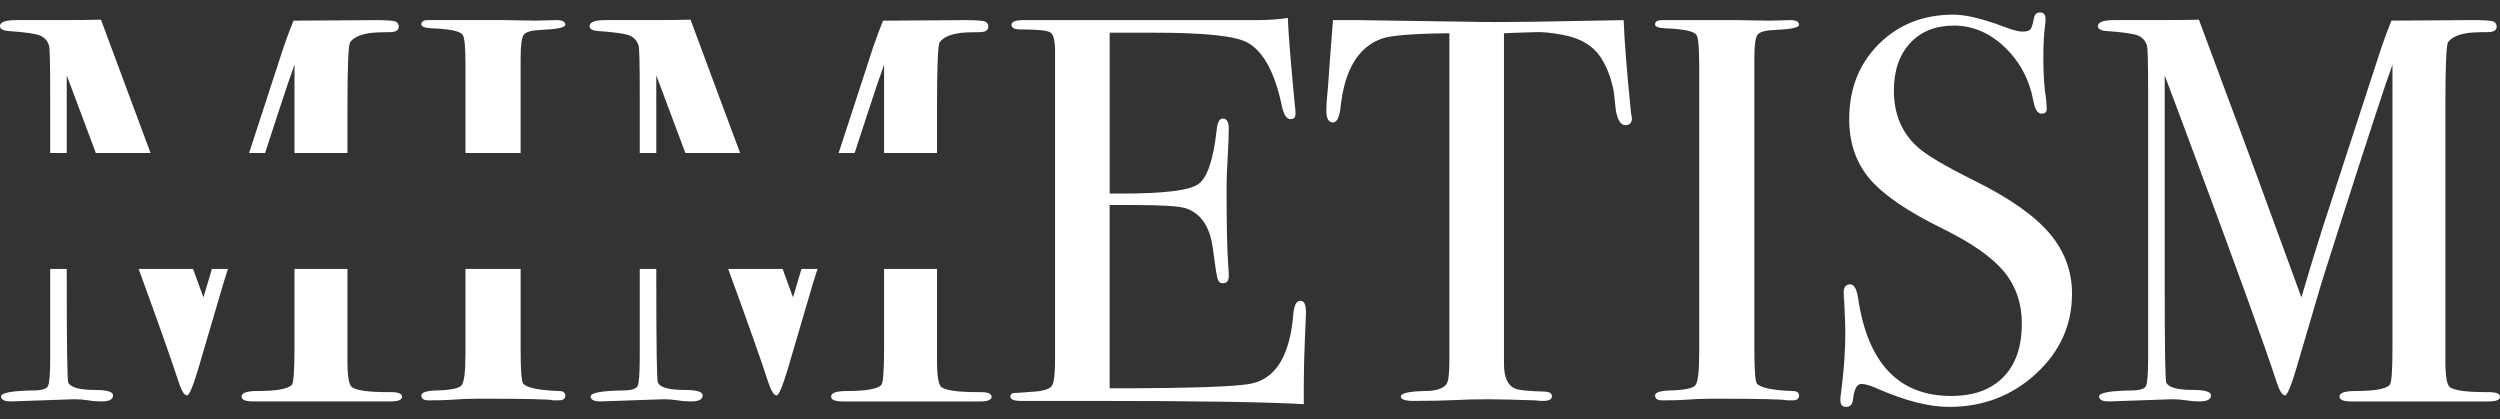
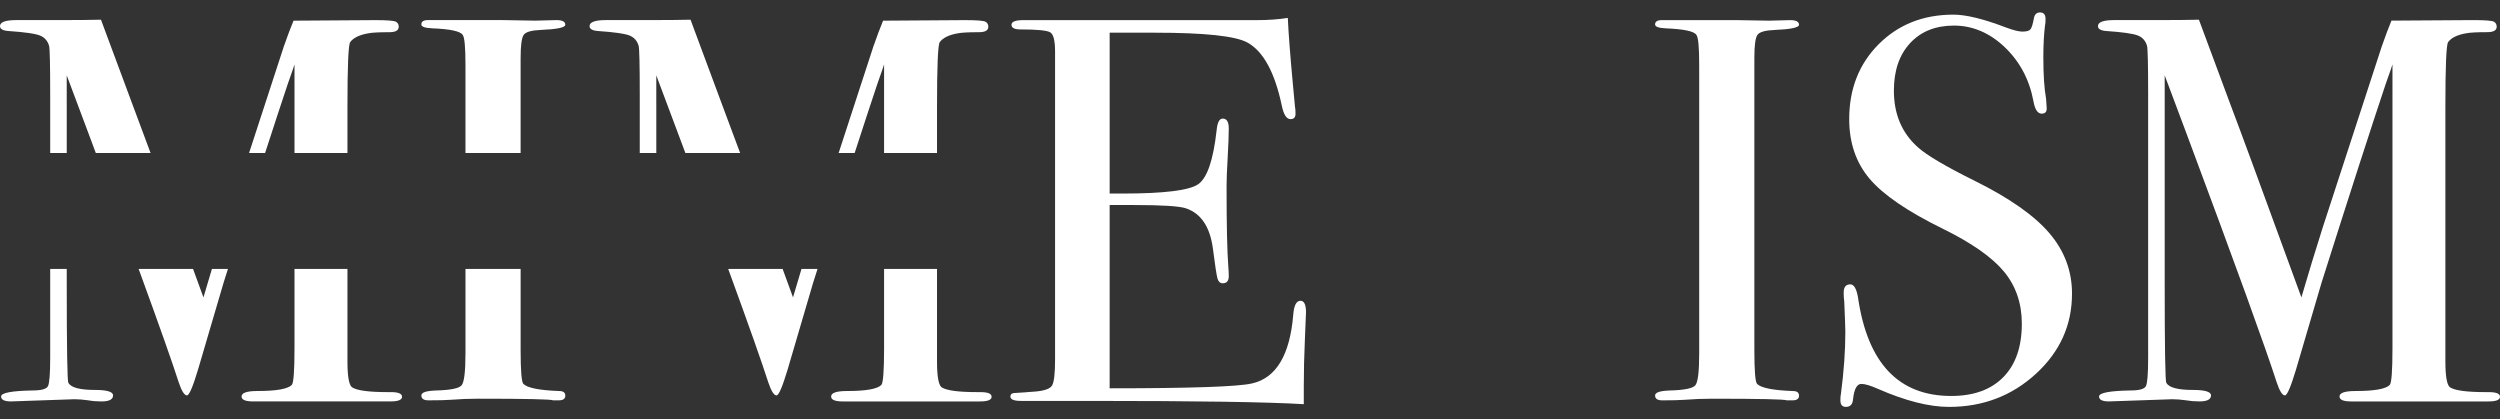
<svg xmlns="http://www.w3.org/2000/svg" width="155" height="26" viewBox="0 0 155 26" fill="none">
  <rect x="0" y="0" width="155" height="26" fill="#333333" stroke="none" />
  <path d="M3.112 22.171C3.112 23.167 3.066 23.756 2.975 23.938C2.884 24.119 2.565 24.209 2.017 24.209C0.718 24.232 0.068 24.356 0.068 24.582C0.068 24.786 0.274 24.888 0.684 24.888L4.617 24.752C4.867 24.752 5.152 24.775 5.471 24.82C5.722 24.866 5.996 24.889 6.292 24.889C6.771 24.889 7.01 24.764 7.01 24.514C7.01 24.289 6.634 24.176 5.882 24.176C4.947 24.176 4.4 24.029 4.241 23.735C4.172 23.69 4.138 21.598 4.138 17.46V16.674H3.112V22.171H3.112Z" fill="white" />
  <path d="M17.849 5.183C18.122 4.414 18.259 4.018 18.259 3.996V9.488H21.542V6.589C21.542 4.095 21.598 2.768 21.713 2.609C21.918 2.337 22.294 2.156 22.841 2.065C23.069 2.019 23.502 1.996 24.141 1.996C24.528 1.996 24.722 1.883 24.722 1.656C24.722 1.52 24.666 1.418 24.553 1.35C24.44 1.282 24.012 1.248 23.269 1.248L18.198 1.282C18.022 1.705 17.822 2.239 17.596 2.884L15.442 9.488H16.435C16.983 7.797 17.455 6.362 17.849 5.183H17.849Z" fill="white" />
  <path d="M18.259 21.593C18.259 22.997 18.202 23.755 18.088 23.869C17.837 24.118 17.131 24.242 15.968 24.242C15.307 24.242 14.977 24.356 14.977 24.582C14.977 24.786 15.215 24.888 15.692 24.888H24.212C24.688 24.888 24.927 24.792 24.927 24.6C24.927 24.407 24.699 24.311 24.243 24.311H24.038C22.852 24.311 22.111 24.21 21.815 24.005C21.632 23.847 21.542 23.313 21.542 22.406V16.674H18.259V21.593L18.259 21.593Z" fill="white" />
  <path d="M4.137 6.436C4.137 5.689 4.137 5.102 4.137 4.672L5.495 8.293C5.646 8.698 5.794 9.096 5.94 9.486H9.335C8.818 8.084 8.454 7.108 8.244 6.558C7.033 3.294 6.372 1.515 6.26 1.221C5.706 1.238 4.75 1.246 3.389 1.246H1.003C0.334 1.246 0 1.371 0 1.619C0 1.801 0.182 1.902 0.547 1.925C1.527 1.993 2.165 2.083 2.462 2.196C2.758 2.31 2.952 2.525 3.043 2.842C3.089 3.001 3.112 4.02 3.112 5.899V9.486H4.138V6.436H4.137Z" fill="white" />
  <path d="M12.614 18.439C12.391 17.828 12.176 17.24 11.969 16.674H8.595C9.856 20.124 10.684 22.466 11.079 23.701C11.261 24.244 11.432 24.515 11.592 24.515C11.729 24.515 11.957 23.984 12.276 22.921L13.864 17.522C13.955 17.235 14.045 16.953 14.133 16.674H13.139C12.962 17.259 12.787 17.847 12.614 18.439H12.614Z" fill="white" />
  <path d="M32.279 3.587C32.279 2.818 32.342 2.343 32.469 2.162C32.596 1.981 32.948 1.879 33.525 1.856C34.54 1.814 35.048 1.707 35.048 1.535C35.048 1.342 34.865 1.246 34.497 1.246L33.187 1.28C32.199 1.258 31.533 1.246 31.189 1.246H26.537C26.261 1.246 26.123 1.336 26.123 1.515C26.123 1.655 26.343 1.735 26.781 1.755C27.912 1.8 28.547 1.936 28.686 2.163C28.802 2.299 28.859 2.923 28.859 4.034V9.486H32.278V3.587H32.279Z" fill="white" />
  <path d="M28.859 21.931C28.859 23.043 28.779 23.695 28.62 23.888C28.46 24.081 27.925 24.188 27.013 24.211C26.42 24.233 26.124 24.335 26.124 24.516C26.124 24.72 26.272 24.821 26.569 24.821C27.184 24.821 27.64 24.81 27.936 24.787C28.506 24.742 29.076 24.719 29.646 24.719C32.609 24.719 34.16 24.753 34.296 24.821H34.639C34.912 24.821 35.049 24.725 35.049 24.532C35.049 24.34 34.923 24.244 34.673 24.244C33.442 24.199 32.701 24.052 32.45 23.803C32.336 23.69 32.279 22.989 32.279 21.7V16.674H28.86V21.931L28.859 21.931Z" fill="white" />
  <path d="M49.167 18.439C48.944 17.828 48.729 17.24 48.523 16.674H45.148C46.409 20.124 47.237 22.466 47.632 23.701C47.814 24.244 47.985 24.515 48.145 24.515C48.282 24.515 48.51 23.984 48.83 22.921L50.417 17.522C50.508 17.235 50.598 16.953 50.687 16.674H49.692C49.515 17.259 49.34 17.847 49.167 18.439H49.167Z" fill="white" />
  <path d="M54.402 5.183C54.675 4.414 54.813 4.018 54.813 3.996V9.488H58.095V6.589C58.095 4.095 58.152 2.768 58.266 2.609C58.472 2.337 58.848 2.156 59.395 2.065C59.622 2.019 60.056 1.996 60.694 1.996C61.082 1.996 61.276 1.883 61.276 1.656C61.276 1.52 61.219 1.418 61.106 1.35C60.993 1.282 60.566 1.248 59.822 1.248L54.751 1.282C54.575 1.705 54.375 2.239 54.149 2.884L51.995 9.488H52.988C53.536 7.797 54.008 6.362 54.402 5.183H54.402Z" fill="white" />
  <path d="M60.797 24.311H60.591C59.406 24.311 58.665 24.21 58.369 24.005C58.186 23.847 58.095 23.313 58.095 22.406V16.674H54.813V21.593C54.813 22.998 54.755 23.756 54.642 23.869C54.391 24.118 53.684 24.243 52.522 24.243C51.86 24.243 51.53 24.356 51.53 24.583C51.53 24.787 51.768 24.889 52.245 24.889H60.765C61.241 24.889 61.48 24.793 61.48 24.6C61.48 24.408 61.252 24.312 60.796 24.312L60.797 24.311Z" fill="white" />
  <path d="M40.69 6.436C40.69 5.689 40.69 5.102 40.69 4.672L42.047 8.293C42.199 8.698 42.347 9.096 42.493 9.486H45.888C45.371 8.084 45.007 7.108 44.796 6.558C43.586 3.294 42.925 1.515 42.813 1.221C42.259 1.238 41.302 1.246 39.942 1.246H37.556C36.887 1.246 36.553 1.371 36.553 1.619C36.553 1.801 36.735 1.902 37.1 1.925C38.08 1.993 38.718 2.083 39.015 2.196C39.311 2.31 39.504 2.525 39.596 2.842C39.642 3.001 39.665 4.02 39.665 5.899V9.486H40.691V6.436H40.69Z" fill="white" />
-   <path d="M39.664 22.171C39.664 23.167 39.618 23.756 39.528 23.938C39.436 24.119 39.117 24.209 38.57 24.209C37.271 24.232 36.621 24.356 36.621 24.582C36.621 24.786 36.827 24.888 37.237 24.888L41.169 24.752C41.42 24.752 41.705 24.775 42.024 24.82C42.275 24.866 42.548 24.889 42.845 24.889C43.324 24.889 43.563 24.764 43.563 24.514C43.563 24.289 43.187 24.176 42.434 24.176C41.5 24.176 40.953 24.029 40.793 23.735C40.725 23.69 40.691 21.598 40.691 17.46V16.674H39.665V22.171H39.664Z" fill="white" />
  <path d="M80.629 18.648C80.378 18.648 80.23 18.927 80.184 19.485C79.979 22.009 79.124 23.439 77.62 23.774C76.753 23.975 73.812 24.075 68.798 24.075V12.712H70.33C72.054 12.712 73.12 12.78 73.529 12.916C74.46 13.233 75.016 14.058 75.197 15.392C75.333 16.455 75.43 17.083 75.486 17.274C75.543 17.467 75.65 17.563 75.809 17.563C76.059 17.563 76.184 17.416 76.184 17.122C76.184 16.963 76.175 16.771 76.157 16.545C76.084 15.641 76.047 13.979 76.047 11.559C76.047 11.152 76.07 10.552 76.116 9.761C76.161 8.97 76.184 8.37 76.184 7.963C76.184 7.556 76.059 7.352 75.808 7.352C75.603 7.352 75.478 7.59 75.432 8.065C75.227 9.919 74.845 11.038 74.287 11.423C73.728 11.807 72.172 12 69.619 12H68.799V2.027H71.603C74.702 2.027 76.618 2.233 77.348 2.642C78.328 3.188 79.034 4.486 79.468 6.533C79.582 7.102 79.764 7.387 80.015 7.387C80.22 7.387 80.323 7.274 80.323 7.047C80.323 6.866 80.311 6.72 80.288 6.606L80.152 5.148C79.992 3.43 79.889 2.084 79.844 1.111C79.274 1.202 78.647 1.247 77.963 1.247H63.465C62.964 1.247 62.713 1.343 62.713 1.535C62.713 1.727 62.895 1.824 63.26 1.824C64.308 1.824 64.929 1.886 65.124 2.011C65.317 2.136 65.414 2.527 65.414 3.185V22.305C65.414 23.167 65.351 23.7 65.226 23.904C65.1 24.109 64.741 24.233 64.149 24.279C63.351 24.34 62.918 24.37 62.849 24.37C62.713 24.39 62.644 24.461 62.644 24.583C62.644 24.765 62.86 24.856 63.294 24.856H67.568C74.178 24.856 78.601 24.924 80.835 25.059V23.94C80.835 23.013 80.858 22.041 80.904 21.023C80.949 20.005 80.972 19.451 80.972 19.361C80.972 18.886 80.858 18.648 80.63 18.648L80.629 18.648Z" fill="white" />
-   <path d="M101.111 6.879C100.86 4.391 100.712 2.515 100.666 1.248L94.99 1.35C93.257 1.373 91.981 1.373 91.16 1.35L84.184 1.248H82.646C82.509 2.944 82.406 4.313 82.338 5.352L82.269 6.132C82.246 6.381 82.235 6.63 82.235 6.879C82.235 7.354 82.372 7.591 82.645 7.591C82.896 7.591 83.055 7.252 83.124 6.573C83.375 4.313 84.218 2.922 85.655 2.401C86.202 2.197 87.604 2.084 89.861 2.062V22.41C89.861 23.157 89.803 23.622 89.689 23.803C89.484 24.098 89.028 24.244 88.322 24.244C87.341 24.267 86.852 24.38 86.852 24.584C86.852 24.765 87.114 24.856 87.638 24.856C88.664 24.856 89.507 24.839 90.168 24.805C90.829 24.771 91.536 24.754 92.289 24.754C92.858 24.754 93.827 24.777 95.195 24.822C95.332 24.844 95.491 24.856 95.674 24.856C96.038 24.856 96.221 24.76 96.221 24.568C96.221 24.397 96.084 24.3 95.811 24.279C94.762 24.257 94.124 24.189 93.896 24.075C93.463 23.871 93.246 23.362 93.246 22.546V2.062C93.474 2.047 94.124 2.024 95.196 1.994C95.629 1.972 96.199 2.028 96.905 2.164C98 2.367 98.786 2.842 99.265 3.589C99.629 4.154 99.891 4.844 100.051 5.658C100.097 6.065 100.142 6.472 100.188 6.879C100.302 7.467 100.496 7.761 100.769 7.761C101.043 7.761 101.18 7.614 101.18 7.32C101.18 7.297 101.168 7.235 101.145 7.133C101.122 7.031 101.111 6.946 101.111 6.879H101.111Z" fill="white" />
  <path d="M108.96 2.164C109.087 1.983 109.439 1.881 110.016 1.858C111.031 1.816 111.54 1.709 111.54 1.537C111.54 1.344 111.356 1.248 110.988 1.248L109.679 1.282C108.69 1.26 108.024 1.248 107.68 1.248H103.028C102.752 1.248 102.615 1.338 102.615 1.517C102.615 1.657 102.834 1.737 103.272 1.757C104.404 1.802 105.038 1.938 105.177 2.165C105.293 2.301 105.35 2.924 105.35 4.036V21.932C105.35 23.043 105.27 23.695 105.111 23.888C104.951 24.081 104.415 24.189 103.504 24.211C102.911 24.234 102.615 24.336 102.615 24.517C102.615 24.72 102.763 24.822 103.059 24.822C103.675 24.822 104.131 24.811 104.427 24.788C104.997 24.743 105.567 24.72 106.137 24.72C109.1 24.72 110.65 24.754 110.787 24.822H111.129C111.403 24.822 111.54 24.726 111.54 24.533C111.54 24.341 111.414 24.245 111.164 24.245C109.933 24.2 109.191 24.053 108.941 23.804C108.827 23.691 108.77 22.99 108.77 21.701V3.588C108.77 2.82 108.833 2.345 108.96 2.163V2.164Z" fill="white" />
  <path d="M122.447 11.219C120.623 10.315 119.438 9.614 118.891 9.116C117.911 8.234 117.421 7.07 117.421 5.622C117.421 4.379 117.757 3.395 118.43 2.671C119.102 1.947 120.008 1.586 121.148 1.586C122.289 1.586 123.359 2.032 124.294 2.925C125.228 3.819 125.821 4.932 126.072 6.266C126.163 6.787 126.334 7.046 126.585 7.046C126.812 7.046 126.915 6.922 126.893 6.673L126.858 6.131C126.744 5.498 126.687 4.638 126.687 3.553C126.687 2.785 126.722 2.128 126.79 1.586C126.812 1.496 126.824 1.36 126.824 1.179C126.824 0.907 126.71 0.771 126.482 0.771C126.277 0.771 126.151 0.885 126.106 1.111C126.037 1.496 125.963 1.733 125.884 1.823C125.803 1.914 125.639 1.959 125.388 1.959C125.16 1.959 124.807 1.869 124.328 1.688C122.961 1.168 121.889 0.908 121.114 0.908C119.244 0.908 117.7 1.518 116.481 2.739C115.261 3.96 114.651 5.51 114.651 7.386C114.651 8.856 115.073 10.089 115.916 11.084C116.759 12.079 118.264 13.107 120.43 14.17C122.23 15.053 123.501 15.94 124.242 16.833C124.983 17.727 125.353 18.806 125.353 20.072C125.353 21.497 124.972 22.599 124.208 23.38C123.444 24.16 122.367 24.55 120.976 24.55C117.716 24.55 115.79 22.517 115.198 18.452C115.106 17.904 114.947 17.63 114.719 17.63C114.445 17.63 114.308 17.799 114.308 18.139C114.308 18.365 114.32 18.546 114.343 18.681C114.388 19.721 114.411 20.355 114.411 20.581C114.411 21.756 114.32 23.034 114.138 24.413C114.115 24.504 114.104 24.64 114.104 24.82C114.104 25.092 114.217 25.227 114.446 25.227C114.719 25.227 114.867 25.065 114.89 24.742C114.959 24.116 115.13 23.803 115.403 23.803C115.631 23.803 115.973 23.905 116.429 24.108C118.139 24.855 119.609 25.228 120.84 25.228C122.937 25.228 124.732 24.544 126.226 23.176C127.718 21.808 128.465 20.152 128.465 18.206C128.465 16.805 127.998 15.555 127.063 14.458C126.128 13.362 124.59 12.282 122.447 11.219H122.447Z" fill="white" />
  <path d="M154.316 24.311H154.111C152.925 24.311 152.184 24.21 151.888 24.005C151.705 23.847 151.614 23.313 151.614 22.406V6.587C151.614 4.093 151.671 2.766 151.785 2.607C151.991 2.335 152.367 2.153 152.914 2.062C153.141 2.017 153.575 1.994 154.213 1.994C154.601 1.994 154.795 1.881 154.795 1.654C154.795 1.518 154.738 1.416 154.626 1.348C154.513 1.28 154.085 1.246 153.341 1.246L148.27 1.279C148.094 1.702 147.894 2.237 147.668 2.881L144.013 14.09C143.559 15.517 143.117 16.967 142.687 18.439C140.292 11.877 138.836 7.916 138.316 6.558C137.106 3.294 136.445 1.515 136.333 1.221C135.779 1.238 134.822 1.246 133.462 1.246H131.076C130.407 1.246 130.073 1.371 130.073 1.619C130.073 1.801 130.255 1.902 130.62 1.925C131.6 1.993 132.238 2.083 132.535 2.196C132.831 2.31 133.024 2.525 133.116 2.842C133.162 3.001 133.185 4.02 133.185 5.899V22.17C133.185 23.167 133.139 23.756 133.048 23.937C132.957 24.119 132.638 24.209 132.09 24.209C130.791 24.231 130.141 24.356 130.141 24.582C130.141 24.786 130.347 24.888 130.757 24.888L134.69 24.752C134.94 24.752 135.225 24.775 135.544 24.82C135.795 24.865 136.069 24.888 136.365 24.888C136.844 24.888 137.083 24.764 137.083 24.513C137.083 24.289 136.707 24.176 135.955 24.176C135.02 24.176 134.473 24.029 134.314 23.735C134.245 23.689 134.211 21.598 134.211 17.46V6.436C134.211 5.689 134.211 5.102 134.211 4.672L135.568 8.293C138.633 16.506 140.494 21.643 141.153 23.701C141.335 24.244 141.506 24.515 141.666 24.515C141.803 24.515 142.03 23.984 142.35 22.921L143.938 17.522C145.678 12.03 147.007 7.916 147.922 5.181C148.196 4.413 148.333 4.017 148.333 3.994V21.593C148.333 22.998 148.275 23.756 148.162 23.869C147.911 24.119 147.204 24.243 146.042 24.243C145.38 24.243 145.05 24.356 145.05 24.583C145.05 24.787 145.288 24.889 145.765 24.889H154.285C154.761 24.889 155 24.793 155 24.6C155 24.408 154.772 24.312 154.316 24.312L154.316 24.311Z" fill="white" />
</svg>